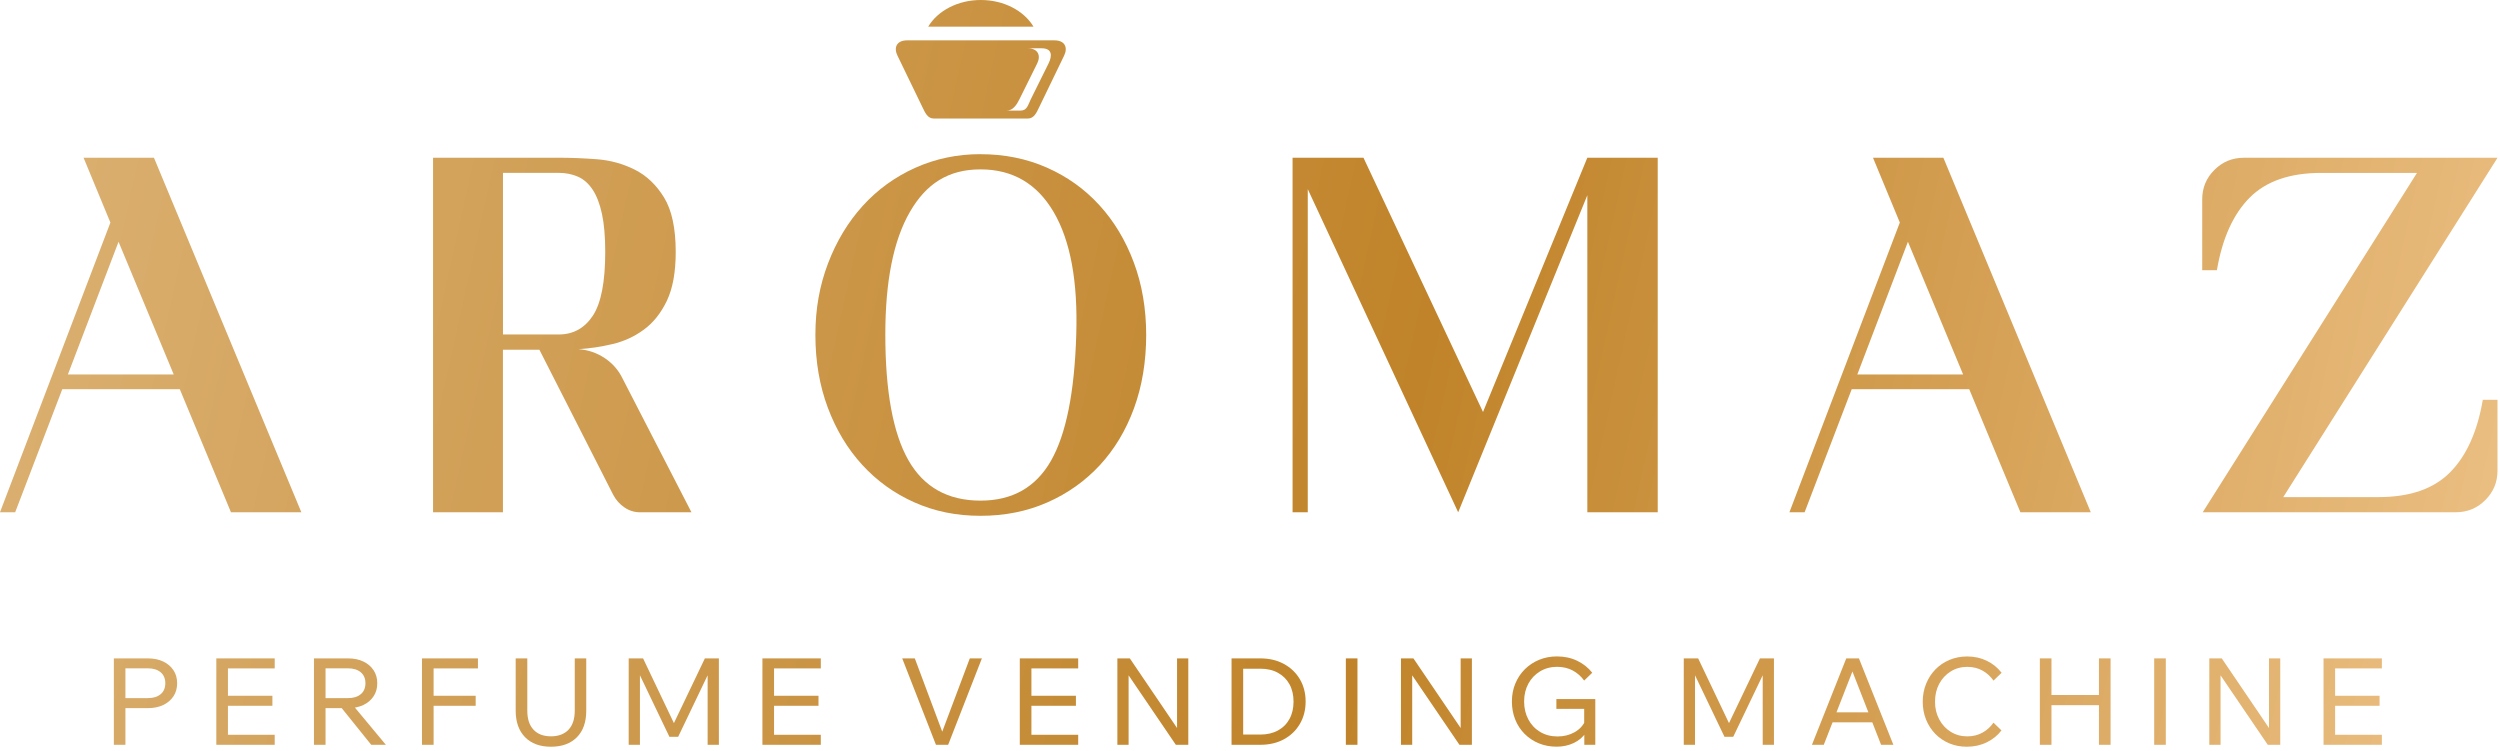
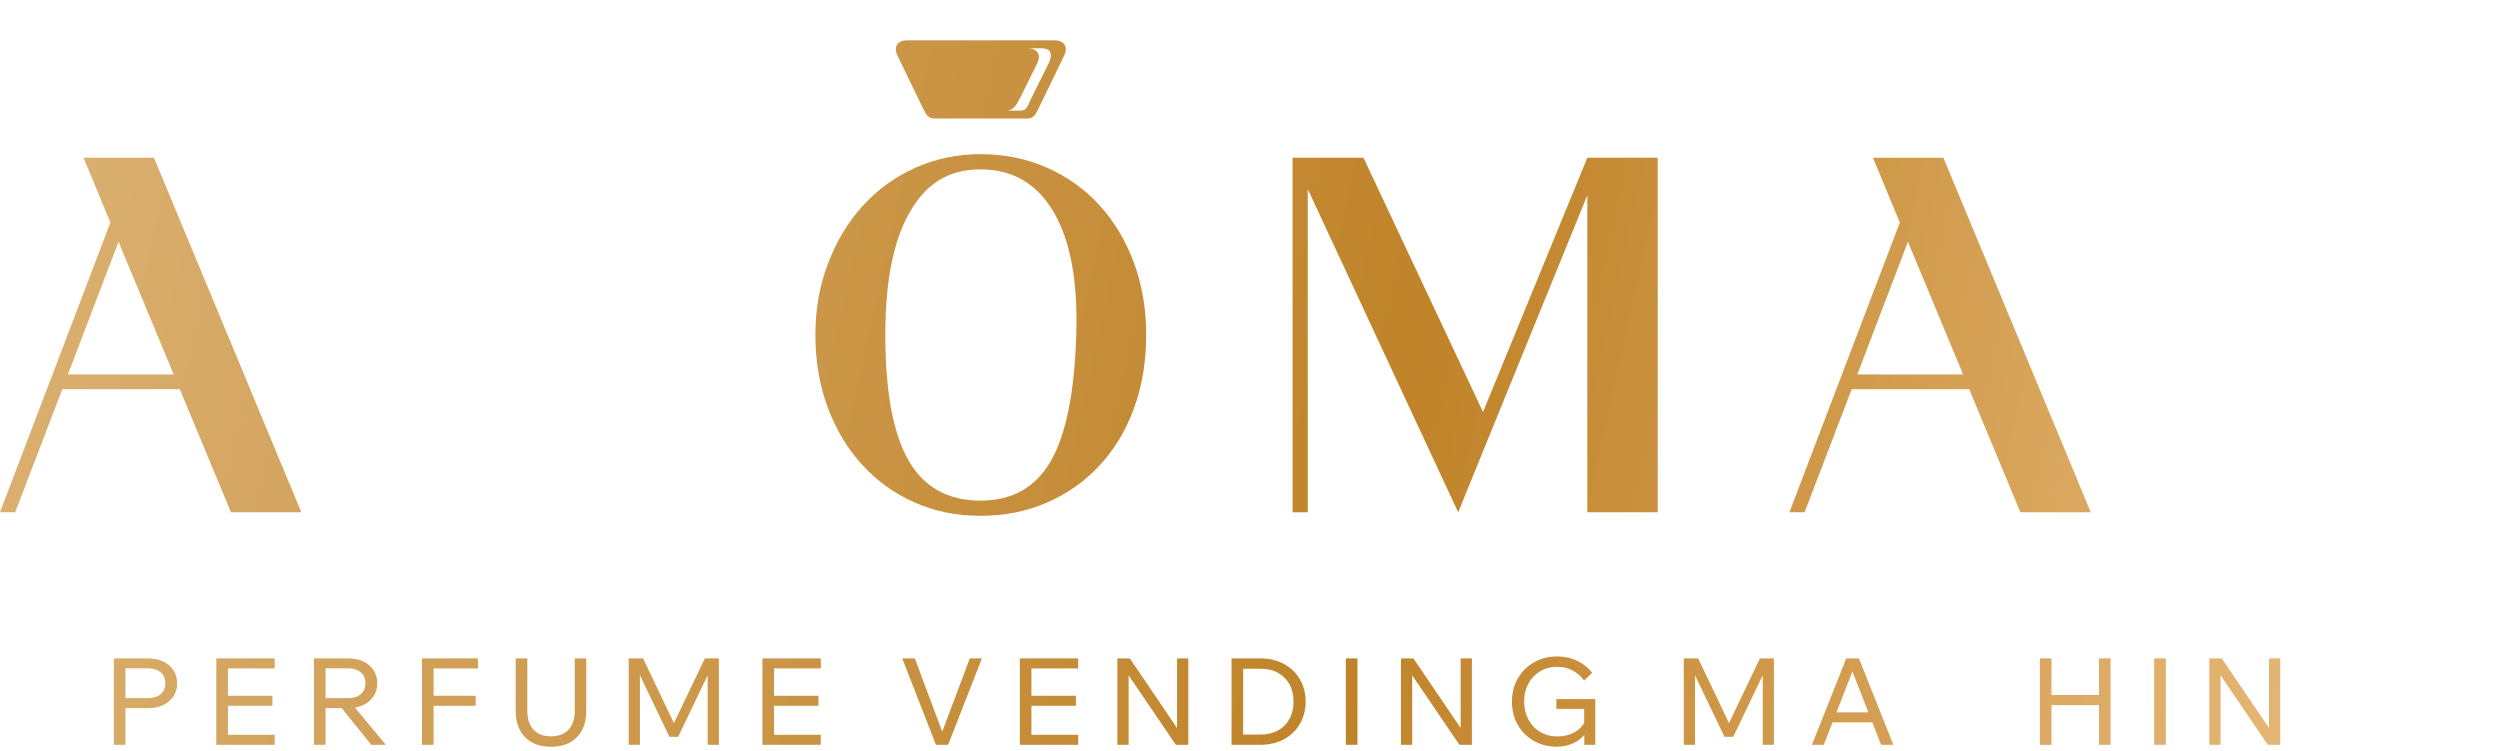
<svg xmlns="http://www.w3.org/2000/svg" width="596" height="179" viewBox="0 0 596 179" fill="none">
  <g clip-path="url(#clip0_1_146)">
    <path d="M26.32 53.06L19.92 37.6H36.7L71.84 122.12H55.06L42.86 92.78H14.85L3.62 122.12H0L26.32 53.06ZM41.42 89.28L28.26 57.64L16.18 89.28H41.42Z" fill="url(#paint0_linear_1_146)" />
-     <path d="M152.62 122.13C151.25 122.13 150 121.75 148.88 120.98C147.75 120.22 146.87 119.23 146.22 118.02L128.59 83.37H119.9V122.13H103.24V37.6H133.19C136.01 37.6 139.03 37.72 142.25 37.96C145.47 38.2 148.49 39.03 151.31 40.44C154.13 41.85 156.46 44.06 158.31 47.08C160.16 50.1 161.09 54.43 161.09 60.06C161.09 64.89 160.38 68.77 158.98 71.71C157.57 74.65 155.74 76.94 153.49 78.59C151.24 80.24 148.74 81.39 146 82.03C143.26 82.68 140.57 83.08 137.91 83.24C140.16 83.4 142.24 84.1 144.13 85.35C146.02 86.6 147.45 88.23 148.42 90.24L164.84 122.12H152.64L152.62 122.13ZM119.9 79.74H133.18C136.64 79.74 139.36 78.25 141.33 75.27C143.3 72.29 144.29 67.22 144.29 60.06C144.29 56.44 144.03 53.42 143.51 51C142.99 48.59 142.24 46.65 141.28 45.2C140.31 43.75 139.15 42.72 137.78 42.12C136.41 41.52 134.88 41.21 133.19 41.21H119.91V79.73L119.9 79.74Z" fill="url(#paint1_linear_1_146)" />
    <path d="M233.76 36.76C239.47 36.76 244.75 37.83 249.58 39.96C254.41 42.09 258.58 45.07 262.08 48.9C265.58 52.72 268.32 57.27 270.29 62.54C272.26 67.81 273.25 73.59 273.25 79.87C273.25 86.15 272.28 92.05 270.35 97.32C268.42 102.59 265.7 107.12 262.2 110.9C258.7 114.68 254.53 117.64 249.7 119.77C244.87 121.9 239.56 122.97 233.76 122.97C227.96 122.97 222.79 121.9 218 119.77C213.21 117.64 209.07 114.66 205.56 110.83C202.06 107.01 199.32 102.46 197.35 97.19C195.38 91.92 194.39 86.14 194.39 79.86C194.39 73.58 195.4 68.05 197.41 62.77C199.42 57.5 202.18 52.93 205.68 49.07C209.18 45.21 213.35 42.19 218.18 40.01C223.01 37.84 228.2 36.75 233.76 36.75V36.76ZM233.76 119.35C241.33 119.35 246.92 116.19 250.54 109.87C254.16 103.55 256.17 93.51 256.58 79.74C256.98 67.1 255.19 57.38 251.21 50.58C247.23 43.78 241.41 40.38 233.76 40.38C226.11 40.38 220.82 43.76 216.92 50.52C213.01 57.28 211.06 67.02 211.06 79.74C211.06 93.26 212.89 103.25 216.55 109.69C220.21 116.13 225.95 119.35 233.76 119.35Z" fill="url(#paint2_linear_1_146)" />
    <path d="M378.42 46.54L347.63 122.13L311.77 45.09V122.13H308.15V37.6H325.05L353.55 98.22L378.42 37.6H395.2V122.12H378.42V46.54Z" fill="url(#paint3_linear_1_146)" />
    <path d="M452.92 53.06L446.52 37.6H463.3L498.44 122.12H481.66L469.46 92.78H441.45L430.22 122.12H426.6L452.92 53.05V53.06ZM468.01 89.28L454.85 57.64L442.78 89.28H468.02H468.01Z" fill="url(#paint4_linear_1_146)" />
-     <path d="M525.01 64.41V47.51C525.01 44.77 525.97 42.44 527.91 40.51C529.84 38.58 532.18 37.61 534.91 37.61H595.41L544.33 118.51H567.03C574.52 118.51 580.21 116.54 584.11 112.59C588.01 108.65 590.61 102.89 591.9 95.32H595.4V112.22C595.4 114.96 594.43 117.29 592.5 119.22C590.57 121.15 588.23 122.12 585.5 122.12H525.13L576.21 41.22H553.39C545.9 41.22 540.21 43.19 536.3 47.14C532.39 51.08 529.8 56.84 528.51 64.41H525.01Z" fill="url(#paint5_linear_1_146)" />
    <path d="M29.91 177.56H27.14V156.96H35.26C36.66 156.96 37.88 157.21 38.92 157.71C39.96 158.21 40.77 158.9 41.35 159.78C41.94 160.66 42.23 161.7 42.23 162.89C42.23 164.08 41.94 165.12 41.35 166C40.76 166.88 39.95 167.58 38.92 168.07C37.88 168.57 36.66 168.82 35.26 168.82H29.61V166.43H35.26C36.55 166.43 37.56 166.12 38.3 165.49C39.04 164.87 39.41 164 39.41 162.88C39.41 161.76 39.04 160.9 38.3 160.27C37.56 159.65 36.55 159.33 35.26 159.33H29.9V177.54L29.91 177.56Z" fill="url(#paint6_linear_1_146)" />
    <path d="M65.49 177.56H51.57V156.96H65.49V159.35H54.34V175.17H65.49V177.56ZM64.94 168.26H54.05V165.87H64.94V168.26Z" fill="url(#paint7_linear_1_146)" />
    <path d="M77.62 177.56H74.85V156.96H82.97C84.37 156.96 85.59 157.21 86.63 157.71C87.67 158.21 88.48 158.9 89.06 159.78C89.65 160.66 89.94 161.7 89.94 162.89C89.94 164.08 89.65 165.12 89.06 166C88.47 166.88 87.66 167.58 86.63 168.07C85.59 168.57 84.37 168.82 82.97 168.82H77.32V166.43H82.97C84.26 166.43 85.27 166.12 86.01 165.49C86.75 164.87 87.12 164 87.12 162.88C87.12 161.76 86.75 160.9 86.01 160.27C85.27 159.65 84.26 159.33 82.97 159.33H77.61V177.54L77.62 177.56ZM91.99 177.56H88.5L80.78 167.97H84.01L91.99 177.56Z" fill="url(#paint8_linear_1_146)" />
    <path d="M103.37 177.56H100.6V156.96H113.94V159.35H103.37V177.56ZM113.4 168.26H103.09V165.87H113.4V168.26Z" fill="url(#paint9_linear_1_146)" />
    <path d="M139.76 156.96V169.44C139.76 172.15 139.02 174.26 137.53 175.76C136.04 177.26 133.98 178.02 131.35 178.02C128.72 178.02 126.68 177.27 125.19 175.76C123.7 174.25 122.94 172.14 122.94 169.44V156.96H125.71V169.44C125.71 171.4 126.2 172.91 127.19 173.96C128.18 175.02 129.57 175.54 131.35 175.54C133.13 175.54 134.55 175.01 135.54 173.96C136.53 172.9 137.02 171.4 137.02 169.44V156.96H139.76Z" fill="url(#paint10_linear_1_146)" />
    <path d="M161.66 175.66H159.59L151.38 158.52L152.56 158.49V177.56H149.88V156.96H153.31L161.38 173.9H159.94L168.04 156.96H171.38V177.56H168.7V158.49L169.88 158.52L161.67 175.66H161.66Z" fill="url(#paint11_linear_1_146)" />
    <path d="M195.68 177.56H181.76V156.96H195.68V159.35H184.53V175.17H195.68V177.56ZM195.13 168.26H184.24V165.87H195.13V168.26Z" fill="url(#paint12_linear_1_146)" />
    <path d="M226.04 177.56H223.13L215.09 156.96H218.09L225.12 175.74H224.14L231.2 156.96H234.08L226.04 177.56Z" fill="url(#paint13_linear_1_146)" />
    <path d="M257.04 177.56H243.12V156.96H257.04V159.35H245.89V175.17H257.04V177.56ZM256.5 168.26H245.61V165.87H256.5V168.26Z" fill="url(#paint14_linear_1_146)" />
    <path d="M269.06 177.56H266.38V156.96H269.35L281.39 174.71H280.61V156.96H283.29V177.56H280.32L268.25 159.81H269.06V177.56Z" fill="url(#paint15_linear_1_146)" />
    <path d="M293.6 177.56V156.96H300.46C302.59 156.96 304.47 157.4 306.09 158.29C307.71 159.17 308.98 160.39 309.89 161.93C310.8 163.48 311.26 165.25 311.26 167.25C311.26 169.25 310.8 171.02 309.89 172.58C308.98 174.14 307.71 175.36 306.09 176.24C304.47 177.12 302.59 177.56 300.46 177.56H293.6ZM296.37 175.12H300.46C302.07 175.12 303.48 174.79 304.67 174.14C305.86 173.49 306.78 172.57 307.42 171.39C308.06 170.21 308.38 168.83 308.38 167.26C308.38 165.69 308.06 164.31 307.42 163.14C306.78 161.97 305.86 161.06 304.67 160.4C303.48 159.74 302.08 159.42 300.46 159.42H296.37V175.12Z" fill="url(#paint16_linear_1_146)" />
    <path d="M323.62 177.56H320.85V156.96H323.62V177.56Z" fill="url(#paint17_linear_1_146)" />
    <path d="M336.67 177.56H333.99V156.96H336.96L349 174.71H348.22V156.96H350.9V177.56H347.93L335.86 159.81H336.67V177.56Z" fill="url(#paint18_linear_1_146)" />
    <path d="M380.32 177.56H377.7V174.59L378.05 174.7C377.36 175.74 376.4 176.55 375.18 177.13C373.96 177.71 372.6 178.01 371.1 178.01C369.6 178.01 368.18 177.75 366.88 177.22C365.58 176.69 364.45 175.94 363.48 174.97C362.51 174 361.76 172.86 361.23 171.54C360.7 170.22 360.44 168.79 360.44 167.23C360.44 165.67 360.71 164.27 361.25 162.97C361.79 161.66 362.54 160.53 363.51 159.56C364.48 158.59 365.62 157.84 366.92 157.3C368.23 156.76 369.65 156.49 371.18 156.49C372.97 156.49 374.58 156.84 376.02 157.54C377.46 158.24 378.65 159.19 379.59 160.38L377.66 162.25C376.95 161.25 376.05 160.45 374.97 159.86C373.88 159.27 372.62 158.97 371.18 158.97C369.74 158.97 368.34 159.33 367.15 160.05C365.96 160.77 365.03 161.75 364.36 162.99C363.69 164.23 363.35 165.65 363.35 167.24C363.35 168.83 363.69 170.26 364.36 171.52C365.03 172.78 365.97 173.77 367.17 174.49C368.37 175.21 369.75 175.57 371.3 175.57C372.85 175.57 374.2 175.23 375.38 174.56C376.56 173.89 377.41 172.98 377.93 171.82L377.67 172.91V168.99H371.04V166.66H380.32V177.55V177.56Z" fill="url(#paint19_linear_1_146)" />
    <path d="M413.19 175.66H411.12L402.91 158.52L404.09 158.49V177.56H401.41V156.96H404.84L412.91 173.9H411.47L419.57 156.96H422.91V177.56H420.23V158.49L421.41 158.52L413.2 175.66H413.19Z" fill="url(#paint20_linear_1_146)" />
    <path d="M451.39 177.56H448.45L441.1 158.75H442.14L434.79 177.56H431.97L440.15 156.96H443.17L451.38 177.56H451.39ZM447.36 172.21H435.84V169.82H447.36V172.21Z" fill="url(#paint21_linear_1_146)" />
-     <path d="M475.22 172.26L477.15 174.13C476.25 175.32 475.08 176.27 473.64 176.97C472.2 177.67 470.62 178.02 468.89 178.02C467.37 178.02 465.98 177.75 464.7 177.21C463.42 176.67 462.31 175.92 461.37 174.95C460.43 173.98 459.69 172.84 459.17 171.54C458.64 170.23 458.38 168.81 458.38 167.28C458.38 165.75 458.65 164.32 459.19 163C459.73 161.68 460.47 160.54 461.42 159.57C462.37 158.6 463.49 157.85 464.78 157.31C466.07 156.77 467.47 156.5 468.99 156.5C470.7 156.5 472.26 156.85 473.69 157.55C475.11 158.25 476.27 159.2 477.18 160.39L475.25 162.26C474.56 161.26 473.68 160.46 472.63 159.87C471.57 159.28 470.36 158.98 469 158.98C467.54 158.98 466.23 159.34 465.07 160.06C463.91 160.78 462.99 161.76 462.32 163C461.65 164.24 461.31 165.66 461.31 167.28C461.31 168.9 461.65 170.27 462.32 171.52C462.99 172.77 463.91 173.75 465.07 174.47C466.23 175.19 467.54 175.55 469 175.55C470.36 175.55 471.57 175.25 472.63 174.66C473.69 174.07 474.56 173.27 475.25 172.27L475.22 172.26Z" fill="url(#paint22_linear_1_146)" />
    <path d="M489.07 177.56H486.3V156.96H489.07V177.56ZM488.78 168.11V165.69H500.68V168.11H488.78ZM500.39 177.56V156.96H503.16V177.56H500.39Z" fill="url(#paint23_linear_1_146)" />
    <path d="M516.33 177.56H513.56V156.96H516.33V177.56Z" fill="url(#paint24_linear_1_146)" />
    <path d="M529.38 177.56H526.7V156.96H529.67L541.71 174.71H540.93V156.96H543.61V177.56H540.64L528.57 159.81H529.38V177.56Z" fill="url(#paint25_linear_1_146)" />
-     <path d="M567.84 177.56H553.93V156.96H567.84V159.35H556.69V175.17H567.84V177.56ZM567.29 168.26H556.4V165.87H567.29V168.26Z" fill="url(#paint26_linear_1_146)" />
    <path fill-rule="evenodd" clip-rule="evenodd" d="M216.27 9.62H251.38C253.91 9.62 254.61 11.36 253.69 13.25L247.75 25.53C247.1 26.88 246.52 28.26 245.02 28.26H222.63C221.13 28.26 220.55 26.88 219.9 25.53L213.95 13.25C213.03 11.36 213.73 9.62 216.26 9.62H216.27ZM244.95 11.51C247.49 11.51 248.2 13.25 247.26 15.14L243.05 23.63C242.38 24.98 241.5 26.36 240 26.36H243.36C244.86 26.36 245.1 24.97 245.76 23.63L249.97 15.14C250.9 13.25 250.84 11.51 248.31 11.51H244.95Z" fill="url(#paint27_linear_1_146)" />
-     <path fill-rule="evenodd" clip-rule="evenodd" d="M233.83 0C239.36 0 244.14 2.6 246.38 6.35H221.29C223.53 2.59 228.3 0 233.84 0H233.83Z" fill="url(#paint28_linear_1_146)" />
  </g>
  <defs>
    <linearGradient id="paint0_linear_1_146" x1="-228.54" y1="25.38" x2="695.38" y2="229.29" gradientUnits="userSpaceOnUse">
      <stop stop-color="#EBC17D" />
      <stop offset="0.19" stop-color="#DFB77C" />
      <stop offset="0.6" stop-color="#C08329" />
      <stop offset="0.87" stop-color="#EABE81" />
      <stop offset="1" stop-color="#EEDCC3" />
    </linearGradient>
    <linearGradient id="paint1_linear_1_146" x1="-223.7" y1="3.46" x2="700.21" y2="207.37" gradientUnits="userSpaceOnUse">
      <stop stop-color="#EBC17D" />
      <stop offset="0.19" stop-color="#DFB77C" />
      <stop offset="0.6" stop-color="#C08329" />
      <stop offset="0.87" stop-color="#EABE81" />
      <stop offset="1" stop-color="#EEDCC3" />
    </linearGradient>
    <linearGradient id="paint2_linear_1_146" x1="-218.53" y1="-19.96" x2="705.38" y2="183.95" gradientUnits="userSpaceOnUse">
      <stop stop-color="#EBC17D" />
      <stop offset="0.19" stop-color="#DFB77C" />
      <stop offset="0.6" stop-color="#C08329" />
      <stop offset="0.87" stop-color="#EABE81" />
      <stop offset="1" stop-color="#EEDCC3" />
    </linearGradient>
    <linearGradient id="paint3_linear_1_146" x1="-213.05" y1="-44.77" x2="710.86" y2="159.14" gradientUnits="userSpaceOnUse">
      <stop stop-color="#EBC17D" />
      <stop offset="0.19" stop-color="#DFB77C" />
      <stop offset="0.6" stop-color="#C08329" />
      <stop offset="0.87" stop-color="#EABE81" />
      <stop offset="1" stop-color="#EEDCC3" />
    </linearGradient>
    <linearGradient id="paint4_linear_1_146" x1="-208.72" y1="-64.4" x2="715.19" y2="139.51" gradientUnits="userSpaceOnUse">
      <stop stop-color="#EBC17D" />
      <stop offset="0.19" stop-color="#DFB77C" />
      <stop offset="0.6" stop-color="#C08329" />
      <stop offset="0.87" stop-color="#EABE81" />
      <stop offset="1" stop-color="#EEDCC3" />
    </linearGradient>
    <linearGradient id="paint5_linear_1_146" x1="-203.37" y1="-88.67" x2="720.55" y2="115.24" gradientUnits="userSpaceOnUse">
      <stop stop-color="#EBC17D" />
      <stop offset="0.19" stop-color="#DFB77C" />
      <stop offset="0.6" stop-color="#C08329" />
      <stop offset="0.87" stop-color="#EABE81" />
      <stop offset="1" stop-color="#EEDCC3" />
    </linearGradient>
    <linearGradient id="paint6_linear_1_146" x1="-246.31" y1="105.89" x2="677.61" y2="309.8" gradientUnits="userSpaceOnUse">
      <stop stop-color="#EBC17D" />
      <stop offset="0.19" stop-color="#DFB77C" />
      <stop offset="0.6" stop-color="#C08329" />
      <stop offset="0.87" stop-color="#EABE81" />
      <stop offset="1" stop-color="#EEDCC3" />
    </linearGradient>
    <linearGradient id="paint7_linear_1_146" x1="-245.06" y1="100.26" x2="678.85" y2="304.17" gradientUnits="userSpaceOnUse">
      <stop stop-color="#EBC17D" />
      <stop offset="0.19" stop-color="#DFB77C" />
      <stop offset="0.6" stop-color="#C08329" />
      <stop offset="0.87" stop-color="#EABE81" />
      <stop offset="1" stop-color="#EEDCC3" />
    </linearGradient>
    <linearGradient id="paint8_linear_1_146" x1="-244.09" y1="95.85" x2="679.82" y2="299.76" gradientUnits="userSpaceOnUse">
      <stop stop-color="#EBC17D" />
      <stop offset="0.19" stop-color="#DFB77C" />
      <stop offset="0.6" stop-color="#C08329" />
      <stop offset="0.87" stop-color="#EABE81" />
      <stop offset="1" stop-color="#EEDCC3" />
    </linearGradient>
    <linearGradient id="paint9_linear_1_146" x1="-242.8" y1="90" x2="681.11" y2="293.91" gradientUnits="userSpaceOnUse">
      <stop stop-color="#EBC17D" />
      <stop offset="0.19" stop-color="#DFB77C" />
      <stop offset="0.6" stop-color="#C08329" />
      <stop offset="0.87" stop-color="#EABE81" />
      <stop offset="1" stop-color="#EEDCC3" />
    </linearGradient>
    <linearGradient id="paint10_linear_1_146" x1="-241.56" y1="84.4" x2="682.35" y2="288.32" gradientUnits="userSpaceOnUse">
      <stop stop-color="#EBC17D" />
      <stop offset="0.19" stop-color="#DFB77C" />
      <stop offset="0.6" stop-color="#C08329" />
      <stop offset="0.87" stop-color="#EABE81" />
      <stop offset="1" stop-color="#EEDCC3" />
    </linearGradient>
    <linearGradient id="paint11_linear_1_146" x1="-240.32" y1="78.77" x2="683.59" y2="282.69" gradientUnits="userSpaceOnUse">
      <stop stop-color="#EBC17D" />
      <stop offset="0.19" stop-color="#DFB77C" />
      <stop offset="0.6" stop-color="#C08329" />
      <stop offset="0.87" stop-color="#EABE81" />
      <stop offset="1" stop-color="#EEDCC3" />
    </linearGradient>
    <linearGradient id="paint12_linear_1_146" x1="-239.02" y1="72.86" x2="684.9" y2="276.77" gradientUnits="userSpaceOnUse">
      <stop stop-color="#EBC17D" />
      <stop offset="0.19" stop-color="#DFB77C" />
      <stop offset="0.6" stop-color="#C08329" />
      <stop offset="0.87" stop-color="#EABE81" />
      <stop offset="1" stop-color="#EEDCC3" />
    </linearGradient>
    <linearGradient id="paint13_linear_1_146" x1="-237.16" y1="64.47" x2="686.75" y2="268.38" gradientUnits="userSpaceOnUse">
      <stop stop-color="#EBC17D" />
      <stop offset="0.19" stop-color="#DFB77C" />
      <stop offset="0.6" stop-color="#C08329" />
      <stop offset="0.87" stop-color="#EABE81" />
      <stop offset="1" stop-color="#EEDCC3" />
    </linearGradient>
    <linearGradient id="paint14_linear_1_146" x1="-236.17" y1="59.95" x2="687.75" y2="263.861" gradientUnits="userSpaceOnUse">
      <stop stop-color="#EBC17D" />
      <stop offset="0.19" stop-color="#DFB77C" />
      <stop offset="0.6" stop-color="#C08329" />
      <stop offset="0.87" stop-color="#EABE81" />
      <stop offset="1" stop-color="#EEDCC3" />
    </linearGradient>
    <linearGradient id="paint15_linear_1_146" x1="-235.02" y1="54.74" x2="688.9" y2="258.65" gradientUnits="userSpaceOnUse">
      <stop stop-color="#EBC17D" />
      <stop offset="0.19" stop-color="#DFB77C" />
      <stop offset="0.6" stop-color="#C08329" />
      <stop offset="0.87" stop-color="#EABE81" />
      <stop offset="1" stop-color="#EEDCC3" />
    </linearGradient>
    <linearGradient id="paint16_linear_1_146" x1="-233.95" y1="49.91" x2="689.96" y2="253.82" gradientUnits="userSpaceOnUse">
      <stop stop-color="#EBC17D" />
      <stop offset="0.19" stop-color="#DFB77C" />
      <stop offset="0.6" stop-color="#C08329" />
      <stop offset="0.87" stop-color="#EABE81" />
      <stop offset="1" stop-color="#EEDCC3" />
    </linearGradient>
    <linearGradient id="paint17_linear_1_146" x1="-232.808" y1="44.76" x2="691.099" y2="248.669" gradientUnits="userSpaceOnUse">
      <stop stop-color="#EBC17D" />
      <stop offset="0.19" stop-color="#DFB77C" />
      <stop offset="0.6" stop-color="#C08329" />
      <stop offset="0.87" stop-color="#EABE81" />
      <stop offset="1" stop-color="#EEDCC3" />
    </linearGradient>
    <linearGradient id="paint18_linear_1_146" x1="-231.88" y1="40.51" x2="692.04" y2="244.42" gradientUnits="userSpaceOnUse">
      <stop stop-color="#EBC17D" />
      <stop offset="0.19" stop-color="#DFB77C" />
      <stop offset="0.6" stop-color="#C08329" />
      <stop offset="0.87" stop-color="#EABE81" />
      <stop offset="1" stop-color="#EEDCC3" />
    </linearGradient>
    <linearGradient id="paint19_linear_1_146" x1="-230.54" y1="34.47" x2="693.37" y2="238.38" gradientUnits="userSpaceOnUse">
      <stop stop-color="#EBC17D" />
      <stop offset="0.19" stop-color="#DFB77C" />
      <stop offset="0.6" stop-color="#C08329" />
      <stop offset="0.87" stop-color="#EABE81" />
      <stop offset="1" stop-color="#EEDCC3" />
    </linearGradient>
    <linearGradient id="paint20_linear_1_146" x1="-228.64" y1="25.84" x2="695.27" y2="229.75" gradientUnits="userSpaceOnUse">
      <stop stop-color="#EBC17D" />
      <stop offset="0.19" stop-color="#DFB77C" />
      <stop offset="0.6" stop-color="#C08329" />
      <stop offset="0.87" stop-color="#EABE81" />
      <stop offset="1" stop-color="#EEDCC3" />
    </linearGradient>
    <linearGradient id="paint21_linear_1_146" x1="-227.46" y1="20.49" x2="696.45" y2="224.4" gradientUnits="userSpaceOnUse">
      <stop stop-color="#EBC17D" />
      <stop offset="0.19" stop-color="#DFB77C" />
      <stop offset="0.6" stop-color="#C08329" />
      <stop offset="0.87" stop-color="#EABE81" />
      <stop offset="1" stop-color="#EEDCC3" />
    </linearGradient>
    <linearGradient id="paint22_linear_1_146" x1="-226" y1="13.89" x2="697.91" y2="217.81" gradientUnits="userSpaceOnUse">
      <stop stop-color="#EBC17D" />
      <stop offset="0.19" stop-color="#DFB77C" />
      <stop offset="0.6" stop-color="#C08329" />
      <stop offset="0.87" stop-color="#EABE81" />
      <stop offset="1" stop-color="#EEDCC3" />
    </linearGradient>
    <linearGradient id="paint23_linear_1_146" x1="-224.801" y1="8.46" x2="699.11" y2="212.371" gradientUnits="userSpaceOnUse">
      <stop stop-color="#EBC17D" />
      <stop offset="0.19" stop-color="#DFB77C" />
      <stop offset="0.6" stop-color="#C08329" />
      <stop offset="0.87" stop-color="#EABE81" />
      <stop offset="1" stop-color="#EEDCC3" />
    </linearGradient>
    <linearGradient id="paint24_linear_1_146" x1="-223.865" y1="4.21" x2="700.051" y2="208.123" gradientUnits="userSpaceOnUse">
      <stop stop-color="#EBC17D" />
      <stop offset="0.19" stop-color="#DFB77C" />
      <stop offset="0.6" stop-color="#C08329" />
      <stop offset="0.87" stop-color="#EABE81" />
      <stop offset="1" stop-color="#EEDCC3" />
    </linearGradient>
    <linearGradient id="paint25_linear_1_146" x1="-222.929" y1="-0.05" x2="700.99" y2="203.86" gradientUnits="userSpaceOnUse">
      <stop stop-color="#EBC17D" />
      <stop offset="0.19" stop-color="#DFB77C" />
      <stop offset="0.6" stop-color="#C08329" />
      <stop offset="0.87" stop-color="#EABE81" />
      <stop offset="1" stop-color="#EEDCC3" />
    </linearGradient>
    <linearGradient id="paint26_linear_1_146" x1="-221.732" y1="-5.46" x2="702.18" y2="198.451" gradientUnits="userSpaceOnUse">
      <stop stop-color="#EBC17D" />
      <stop offset="0.19" stop-color="#DFB77C" />
      <stop offset="0.6" stop-color="#C08329" />
      <stop offset="0.87" stop-color="#EABE81" />
      <stop offset="1" stop-color="#EEDCC3" />
    </linearGradient>
    <linearGradient id="paint27_linear_1_146" x1="-205.55" y1="-78.77" x2="718.36" y2="125.15" gradientUnits="userSpaceOnUse">
      <stop stop-color="#EBC17D" />
      <stop offset="0.19" stop-color="#DFB77C" />
      <stop offset="0.6" stop-color="#C08329" />
      <stop offset="0.87" stop-color="#EABE81" />
      <stop offset="1" stop-color="#EEDCC3" />
    </linearGradient>
    <linearGradient id="paint28_linear_1_146" x1="-202.64" y1="-91.98" x2="721.28" y2="111.93" gradientUnits="userSpaceOnUse">
      <stop stop-color="#EBC17D" />
      <stop offset="0.19" stop-color="#DFB77C" />
      <stop offset="0.6" stop-color="#C08329" />
      <stop offset="0.87" stop-color="#EABE81" />
      <stop offset="1" stop-color="#EEDCC3" />
    </linearGradient>
    <clipPath id="clip0_1_146">
      <rect width="595.4" height="178.02" fill="white" />
    </clipPath>
  </defs>
</svg>